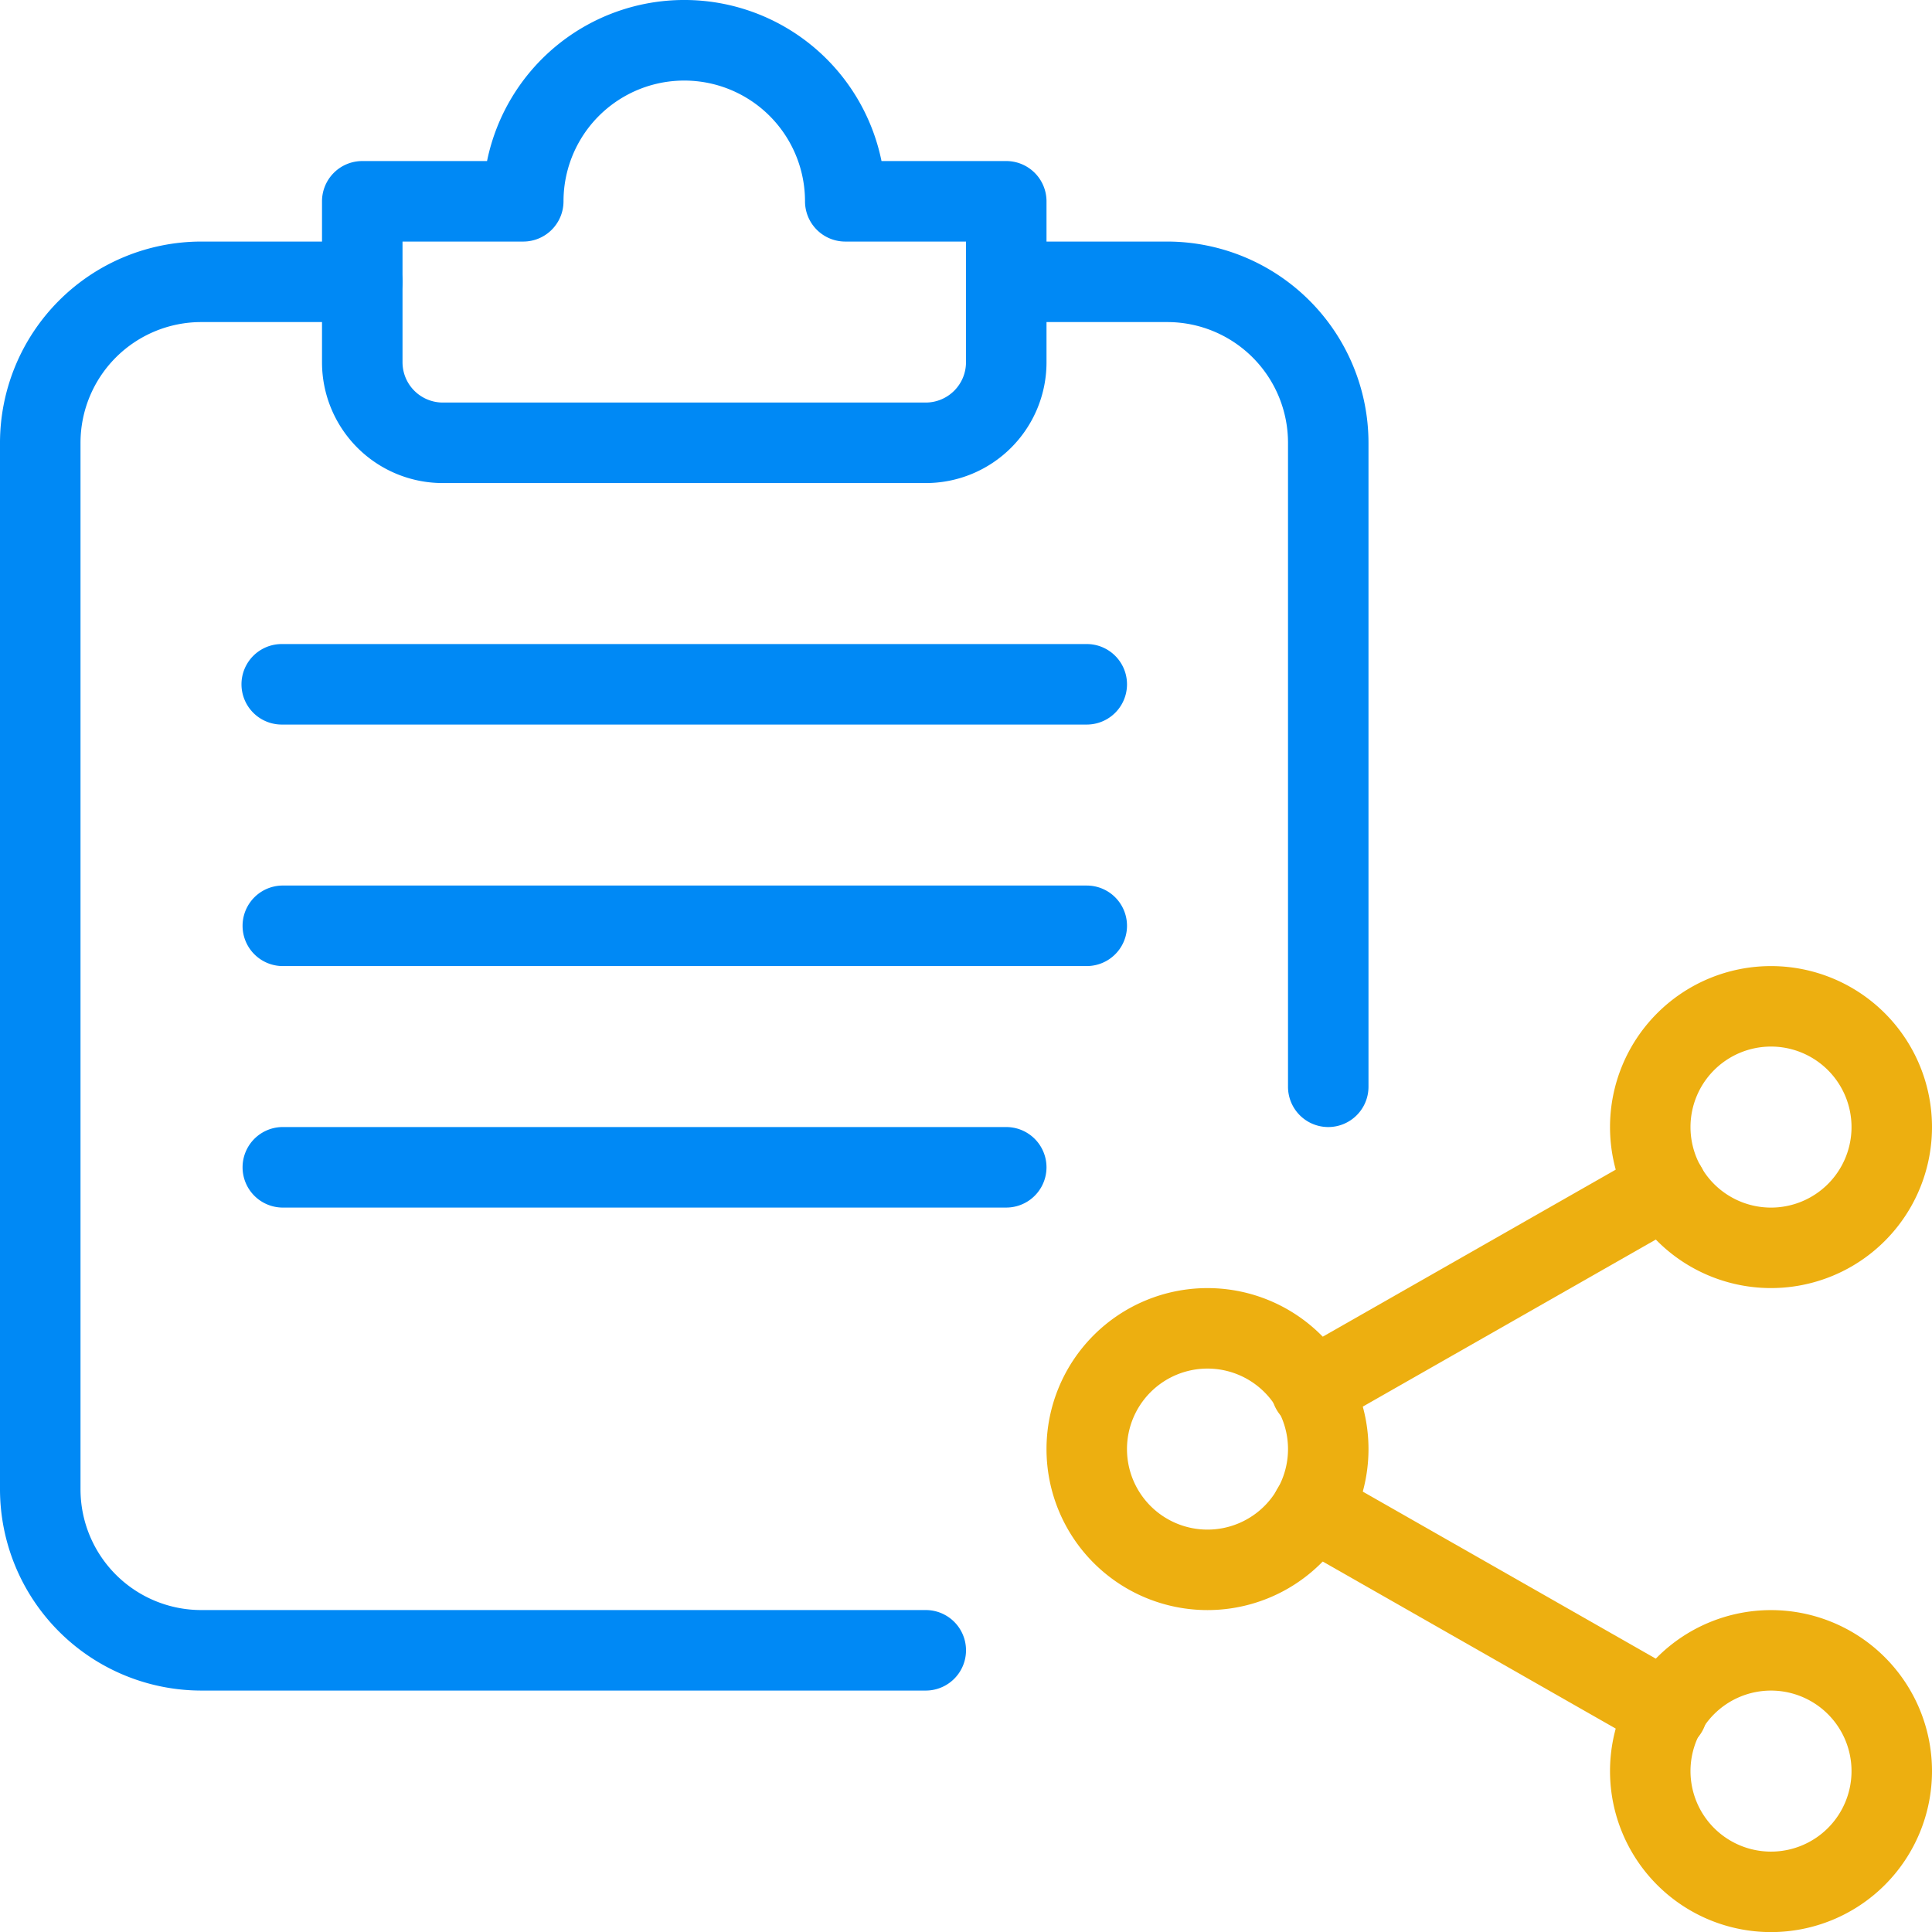
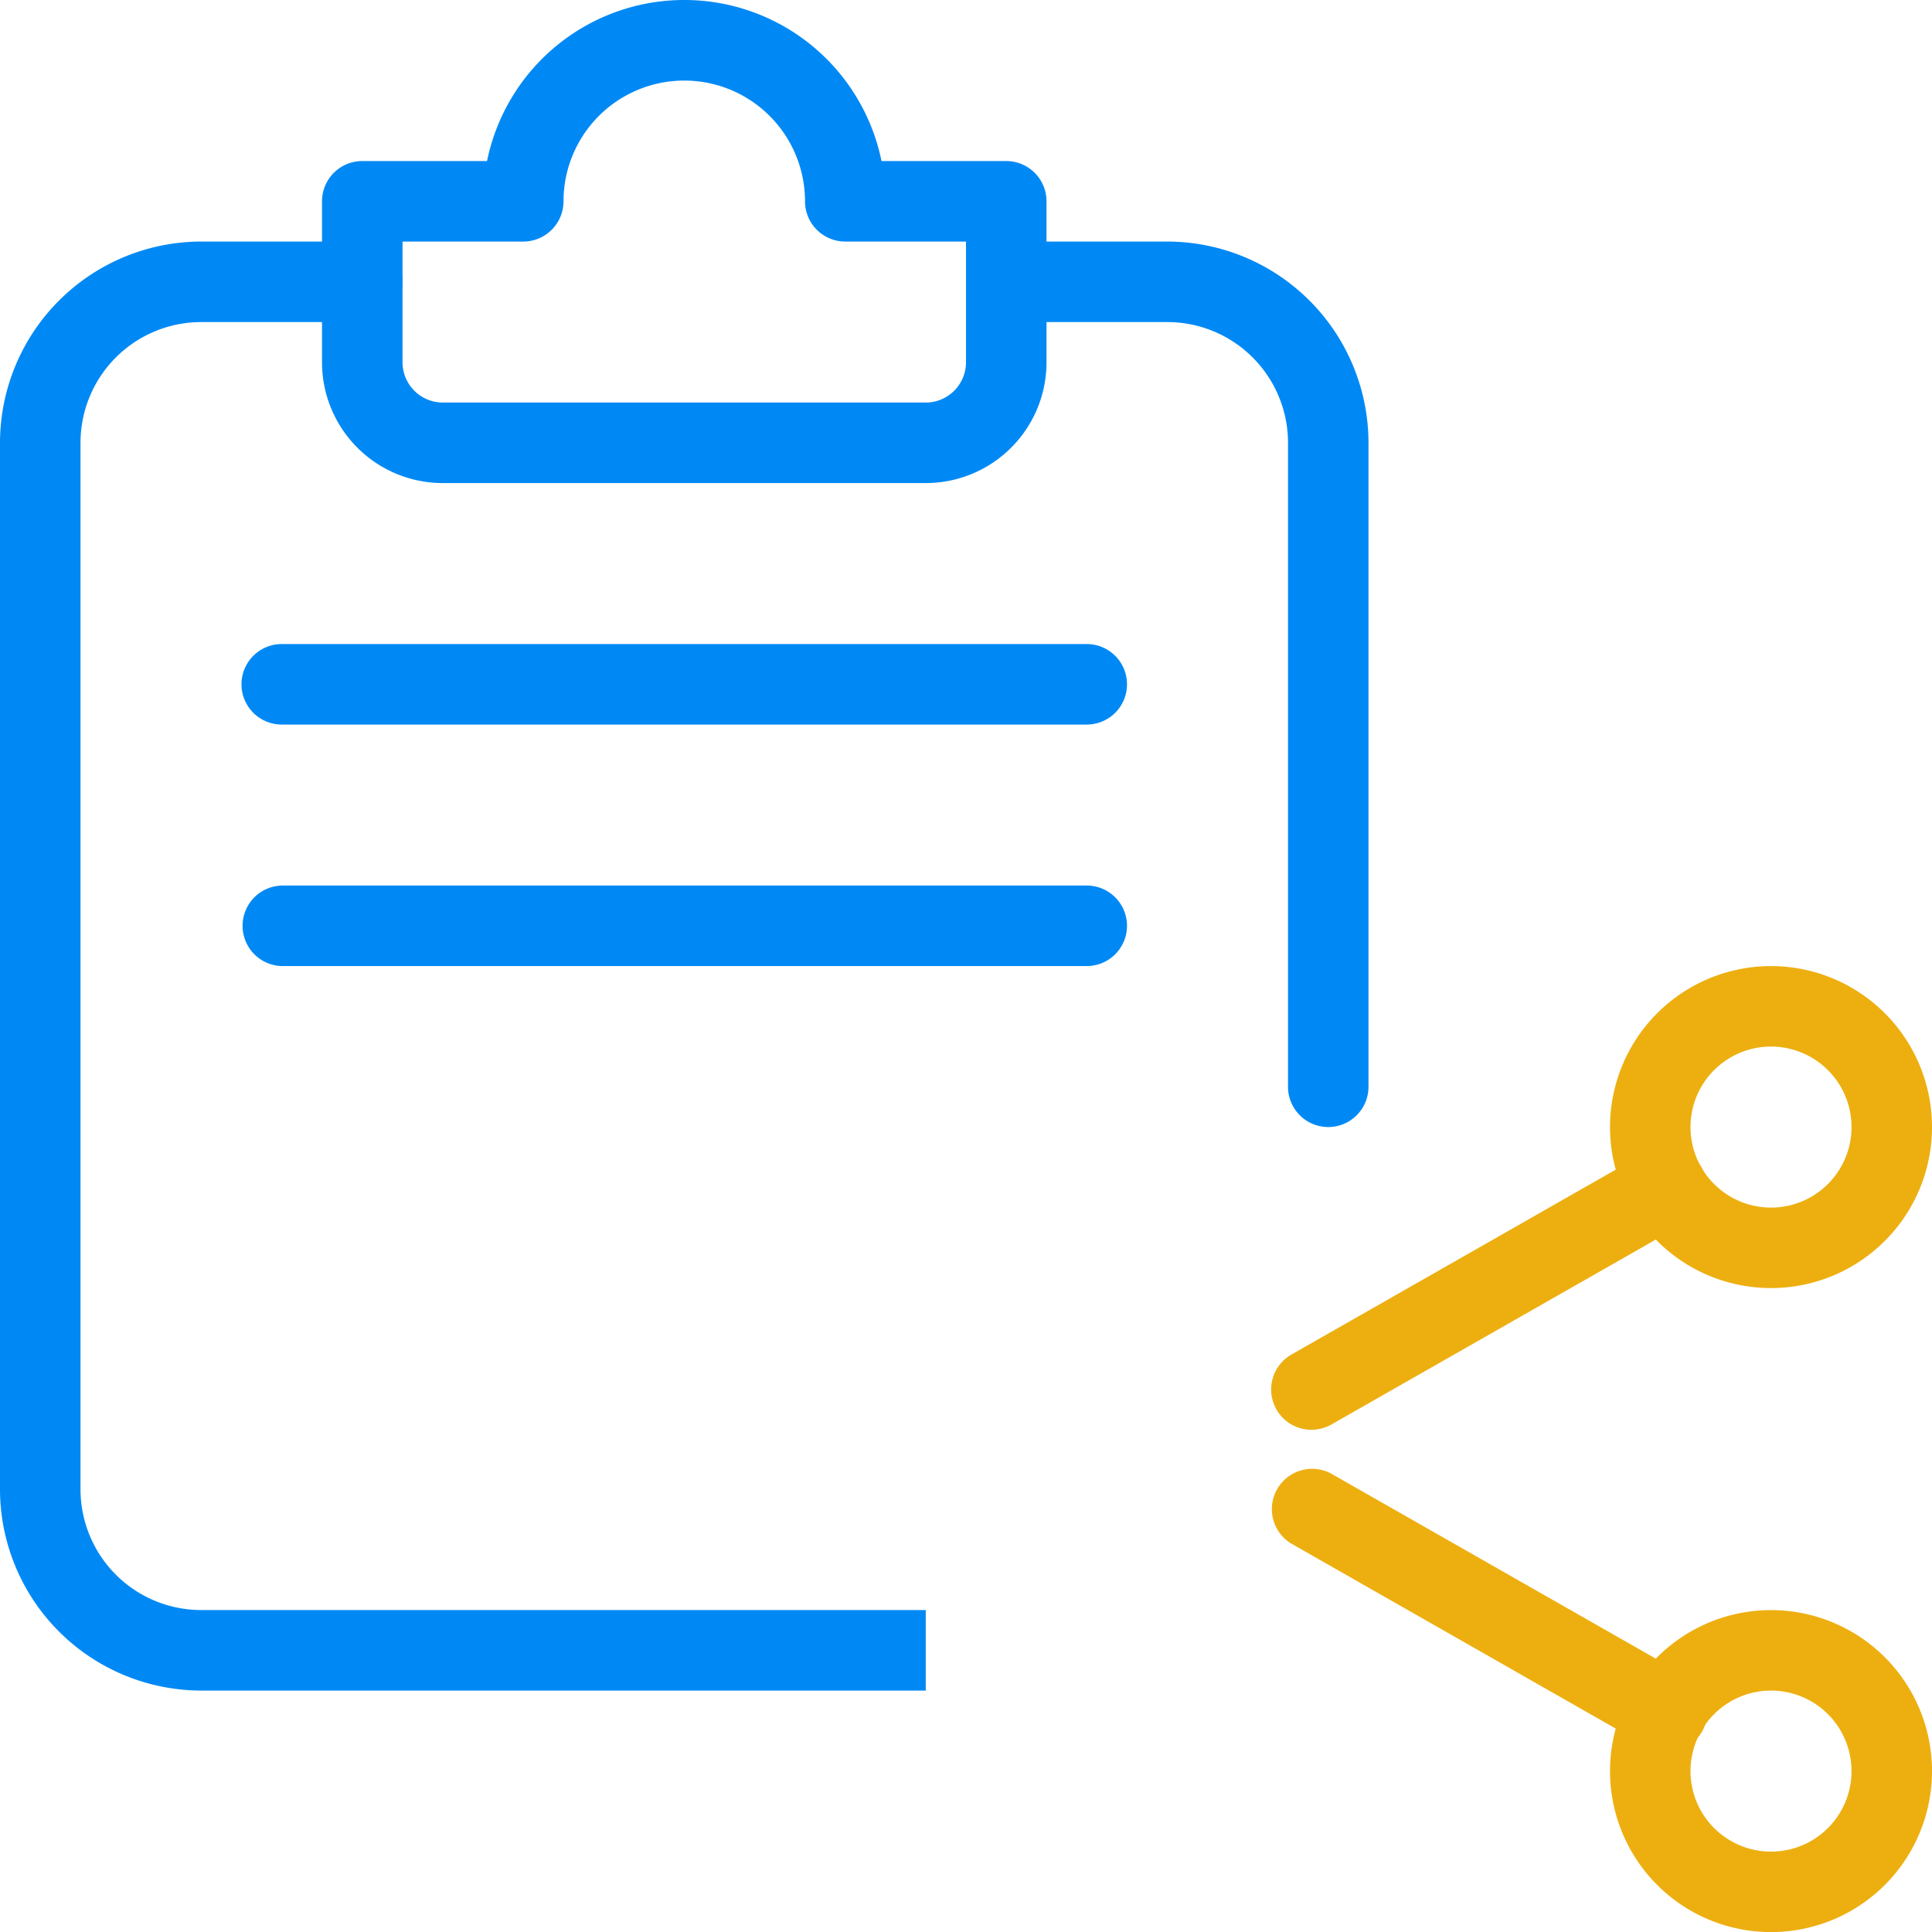
<svg xmlns="http://www.w3.org/2000/svg" width="64" height="64.003" viewBox="0 0 64 64.003">
  <g id="resume-sharing" transform="translate(0 0.002)">
    <path id="Path_4272" data-name="Path 4272" d="M25.333,22.667a5.333,5.333,0,1,1,5.333-5.333,5.333,5.333,0,0,1-5.333,5.333Zm0-8A2.667,2.667,0,1,0,28,17.333a2.667,2.667,0,0,0-2.667-2.666Z" transform="translate(33.334 20)" fill="#edaf10" />
    <path id="Path_4273" data-name="Path 4273" d="M25.333,30.667a5.333,5.333,0,1,1,5.333-5.333A5.333,5.333,0,0,1,25.333,30.667Zm0-8A2.667,2.667,0,1,0,28,25.333a2.667,2.667,0,0,0-2.667-2.666Z" transform="translate(33.334 33.334)" fill="#edaf10" />
-     <path id="Path_4274" data-name="Path 4274" d="M18.333,26.667a5.333,5.333,0,1,1,5.333-5.333,5.333,5.333,0,0,1-5.333,5.333Zm0-8A2.667,2.667,0,1,0,21,21.333,2.667,2.667,0,0,0,18.333,18.667Z" transform="translate(21.667 26.667)" fill="#edaf10" />
    <path id="Path_4275" data-name="Path 4275" d="M28.909,27.626a1.337,1.337,0,0,1-.659-.173l-11.787-6.72a1.335,1.335,0,0,1,1.32-2.32l11.787,6.72a1.334,1.334,0,0,1-.661,2.493Z" transform="translate(26.316 30.401)" fill="#edaf10" />
    <path id="Path_4276" data-name="Path 4276" d="M17.126,23.627a1.334,1.334,0,0,1-.661-2.493l11.787-6.72a1.335,1.335,0,0,1,1.32,2.32l-11.787,6.72A1.374,1.374,0,0,1,17.126,23.627Z" transform="translate(26.317 23.734)" fill="#edaf10" />
-     <path id="Path_4277" data-name="Path 4277" d="M30.667,51h-24A6.674,6.674,0,0,1,0,44.333V9.667A6.674,6.674,0,0,1,6.667,3H12a1.333,1.333,0,1,1,0,2.667H6.667a4,4,0,0,0-4,4V44.333a4,4,0,0,0,4,4h24a1.333,1.333,0,0,1,0,2.667Z" transform="translate(0 5)" fill="#0089f5" />
+     <path id="Path_4277" data-name="Path 4277" d="M30.667,51h-24A6.674,6.674,0,0,1,0,44.333V9.667A6.674,6.674,0,0,1,6.667,3H12a1.333,1.333,0,1,1,0,2.667H6.667a4,4,0,0,0-4,4V44.333a4,4,0,0,0,4,4h24Z" transform="translate(0 5)" fill="#0089f5" />
    <path id="Path_4278" data-name="Path 4278" d="M24,16H8a4,4,0,0,1-4-4V6.667A1.334,1.334,0,0,1,5.333,5.333H9.467a6.668,6.668,0,0,1,13.067,0h4.133A1.334,1.334,0,0,1,28,6.667V12A4,4,0,0,1,24,16ZM6.667,8v4A1.336,1.336,0,0,0,8,13.333H24A1.336,1.336,0,0,0,25.333,12V8h-4A1.334,1.334,0,0,1,20,6.667a4,4,0,1,0-8,0A1.334,1.334,0,0,1,10.667,8Z" transform="translate(6.667)" fill="#0089f5" />
    <path id="Path_4279" data-name="Path 4279" d="M31,10.667H4.333A1.333,1.333,0,1,1,4.333,8H31a1.333,1.333,0,0,1,0,2.667Z" transform="translate(5 13.333)" fill="#0089f5" />
    <path id="Path_4280" data-name="Path 4280" d="M31,13.667H4.333a1.334,1.334,0,0,1,0-2.667H31a1.333,1.333,0,1,1,0,2.667Z" transform="translate(5 18.333)" fill="#0089f5" />
-     <path id="Path_4281" data-name="Path 4281" d="M28.333,16.667h-24a1.334,1.334,0,0,1,0-2.667h24a1.333,1.333,0,1,1,0,2.667Z" transform="translate(5 23.333)" fill="#0089f5" />
    <path id="Path_4282" data-name="Path 4282" d="M24,32.333A1.334,1.334,0,0,1,22.667,31V9.667a4,4,0,0,0-4-4H13.333a1.333,1.333,0,0,1,0-2.667h5.333a6.674,6.674,0,0,1,6.667,6.667V31A1.334,1.334,0,0,1,24,32.333Z" transform="translate(20 5)" fill="#0089f5" />
  </g>
</svg>